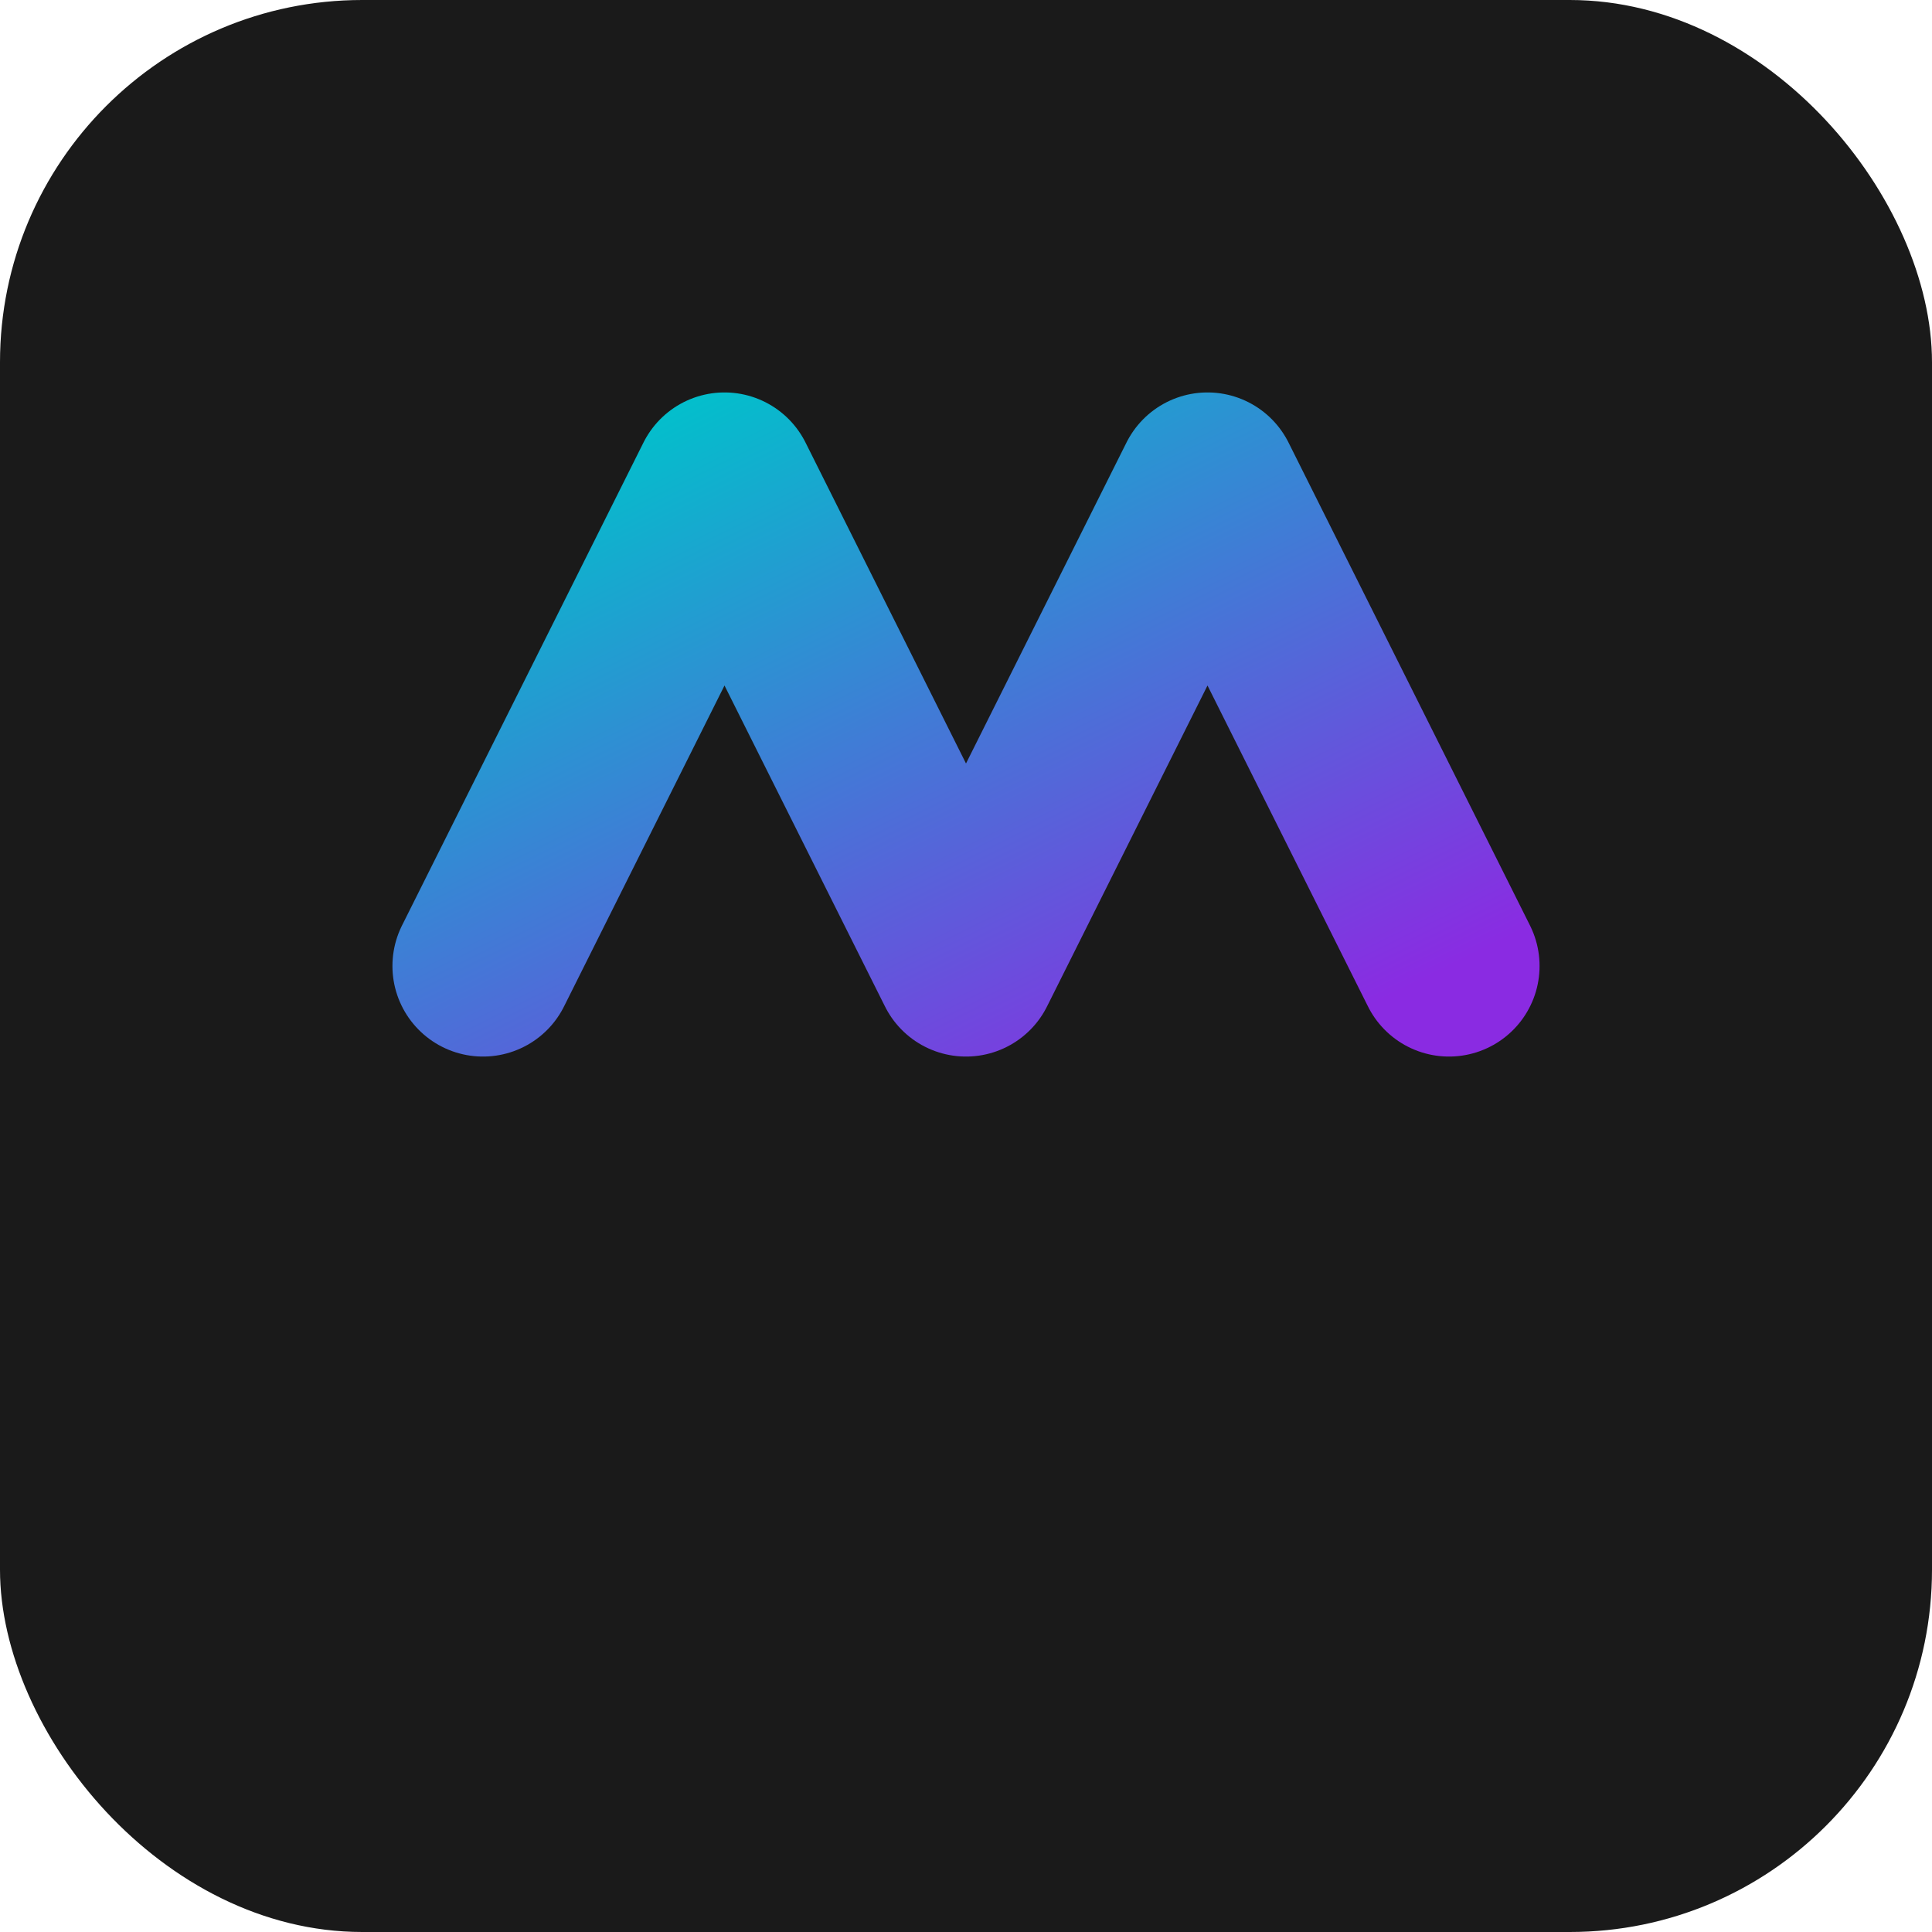
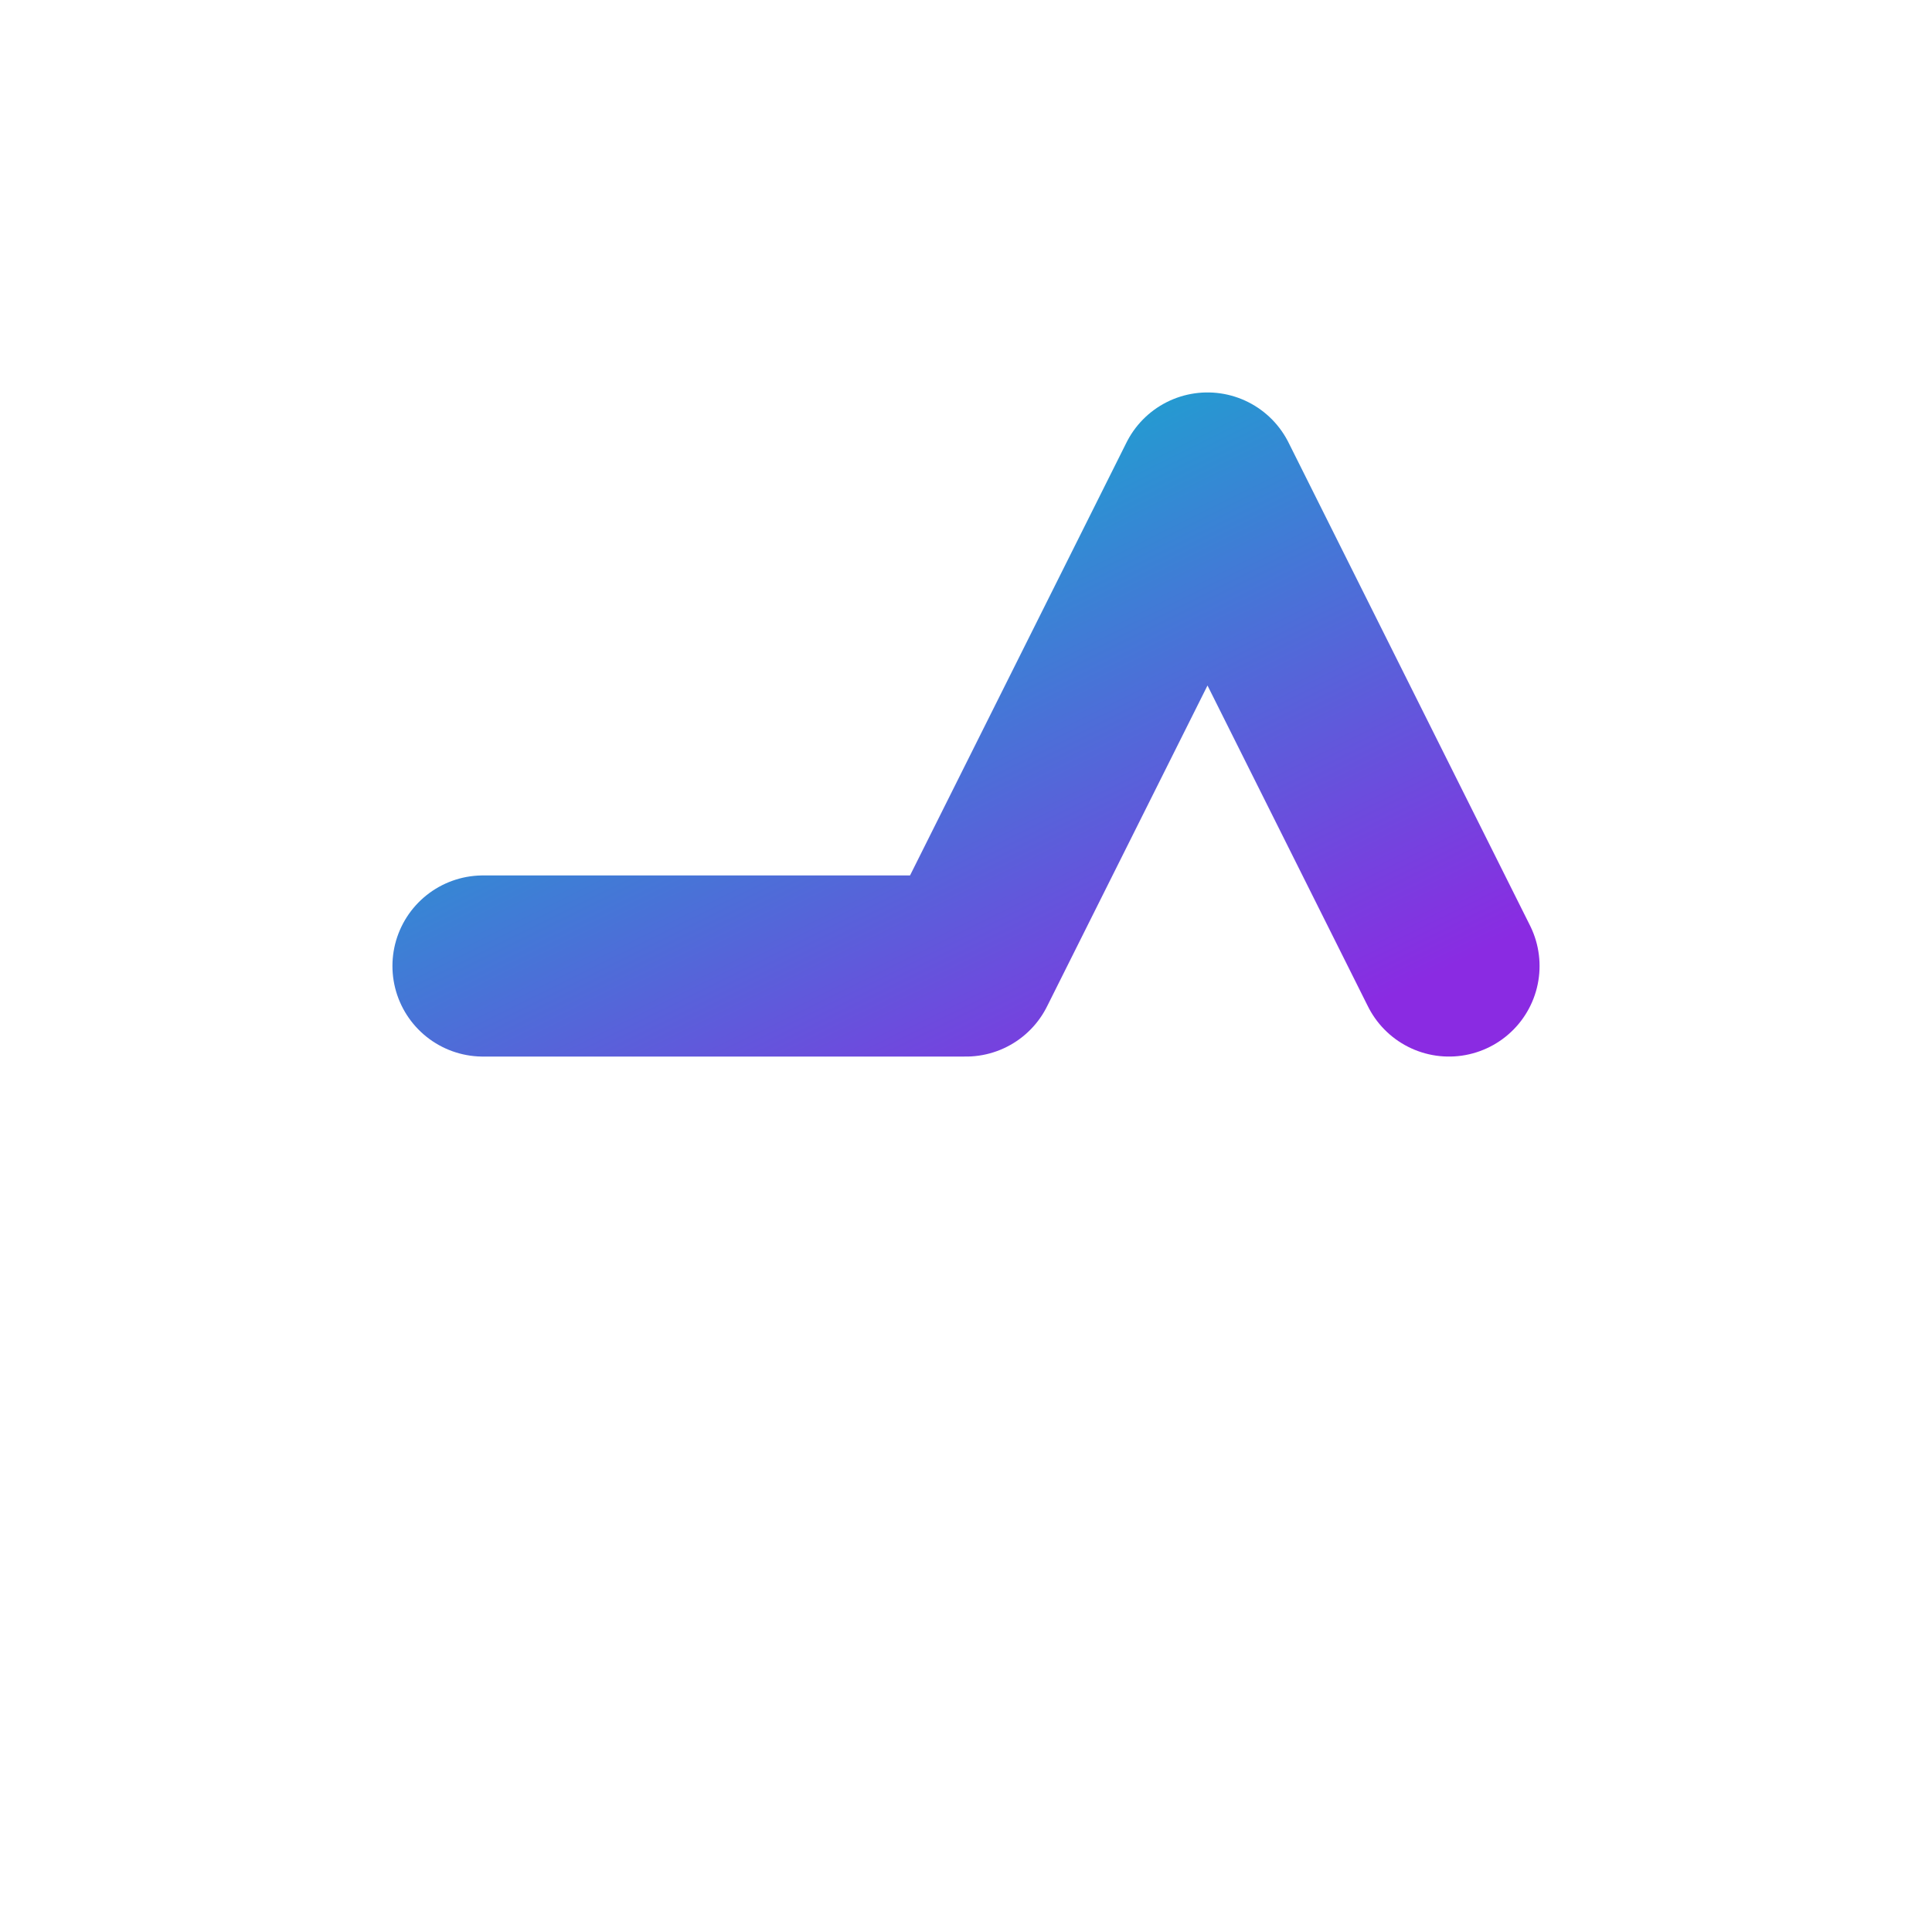
<svg xmlns="http://www.w3.org/2000/svg" width="32" height="32" viewBox="0 0 32 32">
  <defs>
    <linearGradient id="favicon-gradient" x1="0%" y1="0%" x2="100%" y2="100%">
      <stop offset="0%" stop-color="#00C2CB" />
      <stop offset="100%" stop-color="#8A2BE2" />
    </linearGradient>
  </defs>
-   <rect width="32" height="32" rx="6" fill="#1A1A1A" />
-   <path d="M8,16 L12,8 L16,16 L20,8 L24,16" stroke="url(#favicon-gradient)" stroke-width="3" fill="none" stroke-linecap="round" stroke-linejoin="round" />
+   <path d="M8,16 L16,16 L20,8 L24,16" stroke="url(#favicon-gradient)" stroke-width="3" fill="none" stroke-linecap="round" stroke-linejoin="round" />
  <path d="M8,16 L24,16" stroke="url(#favicon-gradient)" stroke-width="3" stroke-linecap="round" />
  <path d="M16,16 L16,24" stroke="url(#favicon-gradient)" stroke-width="3" stroke-linecap="round" />
</svg>